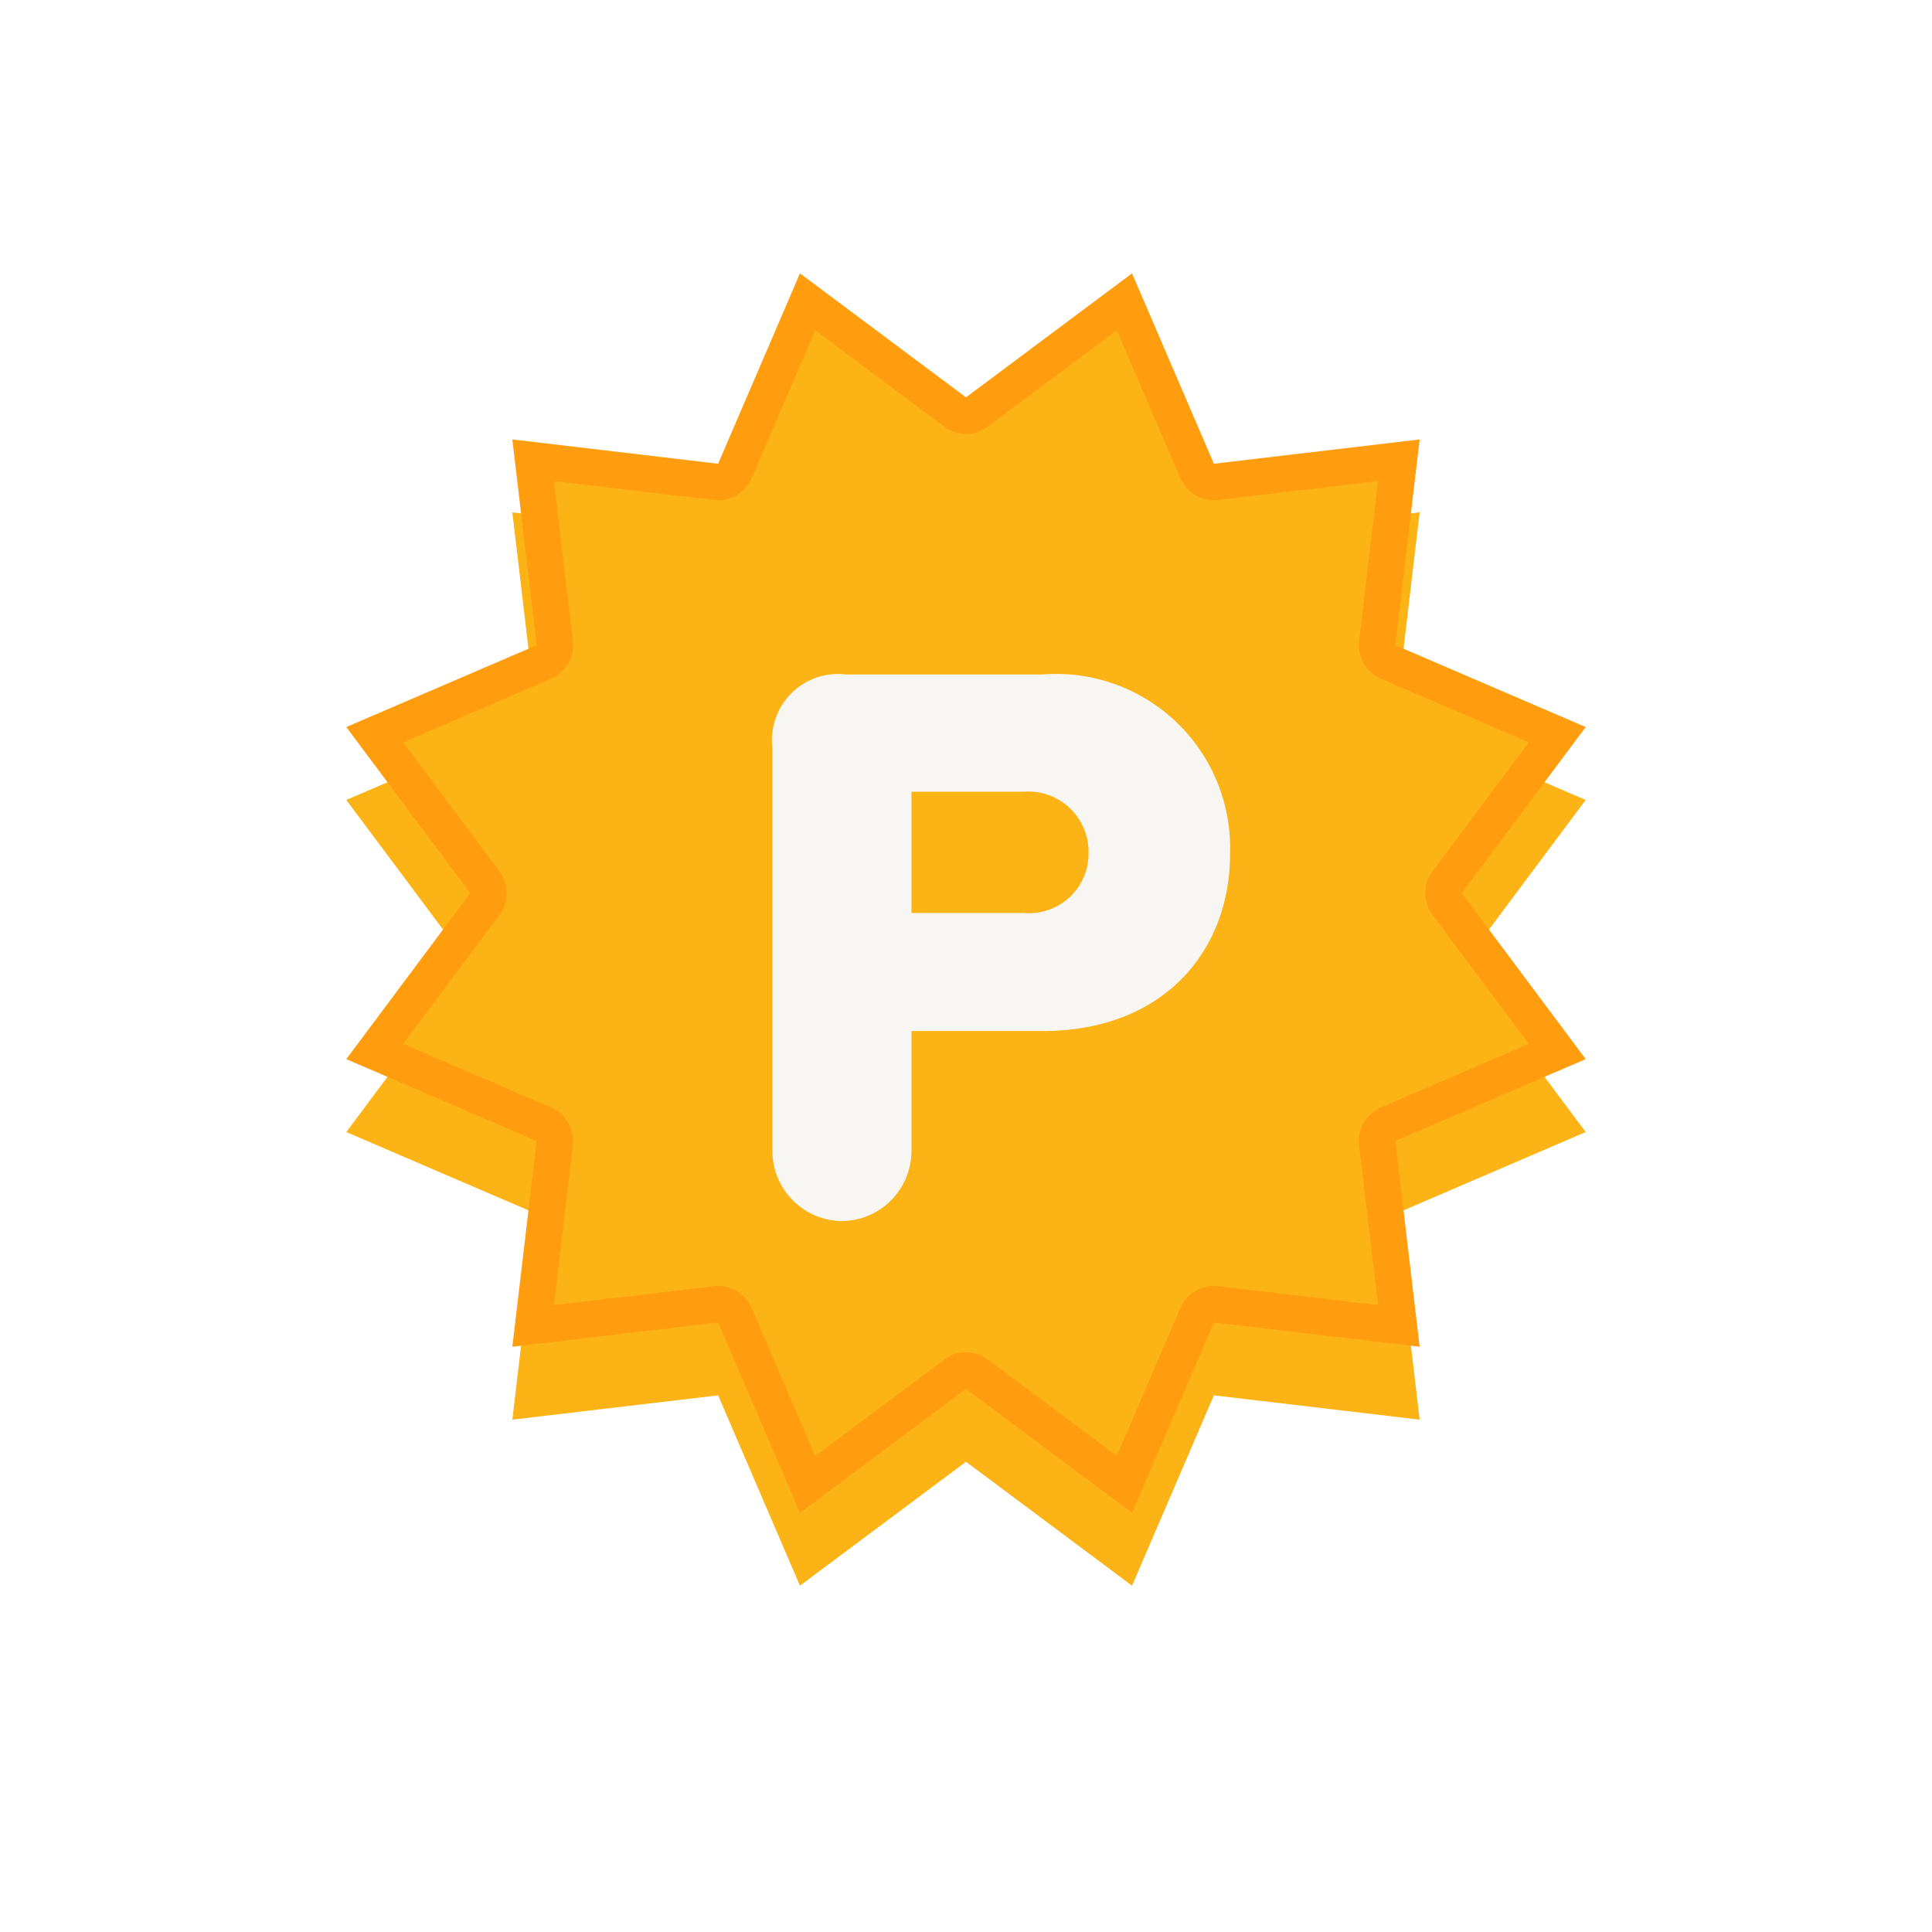
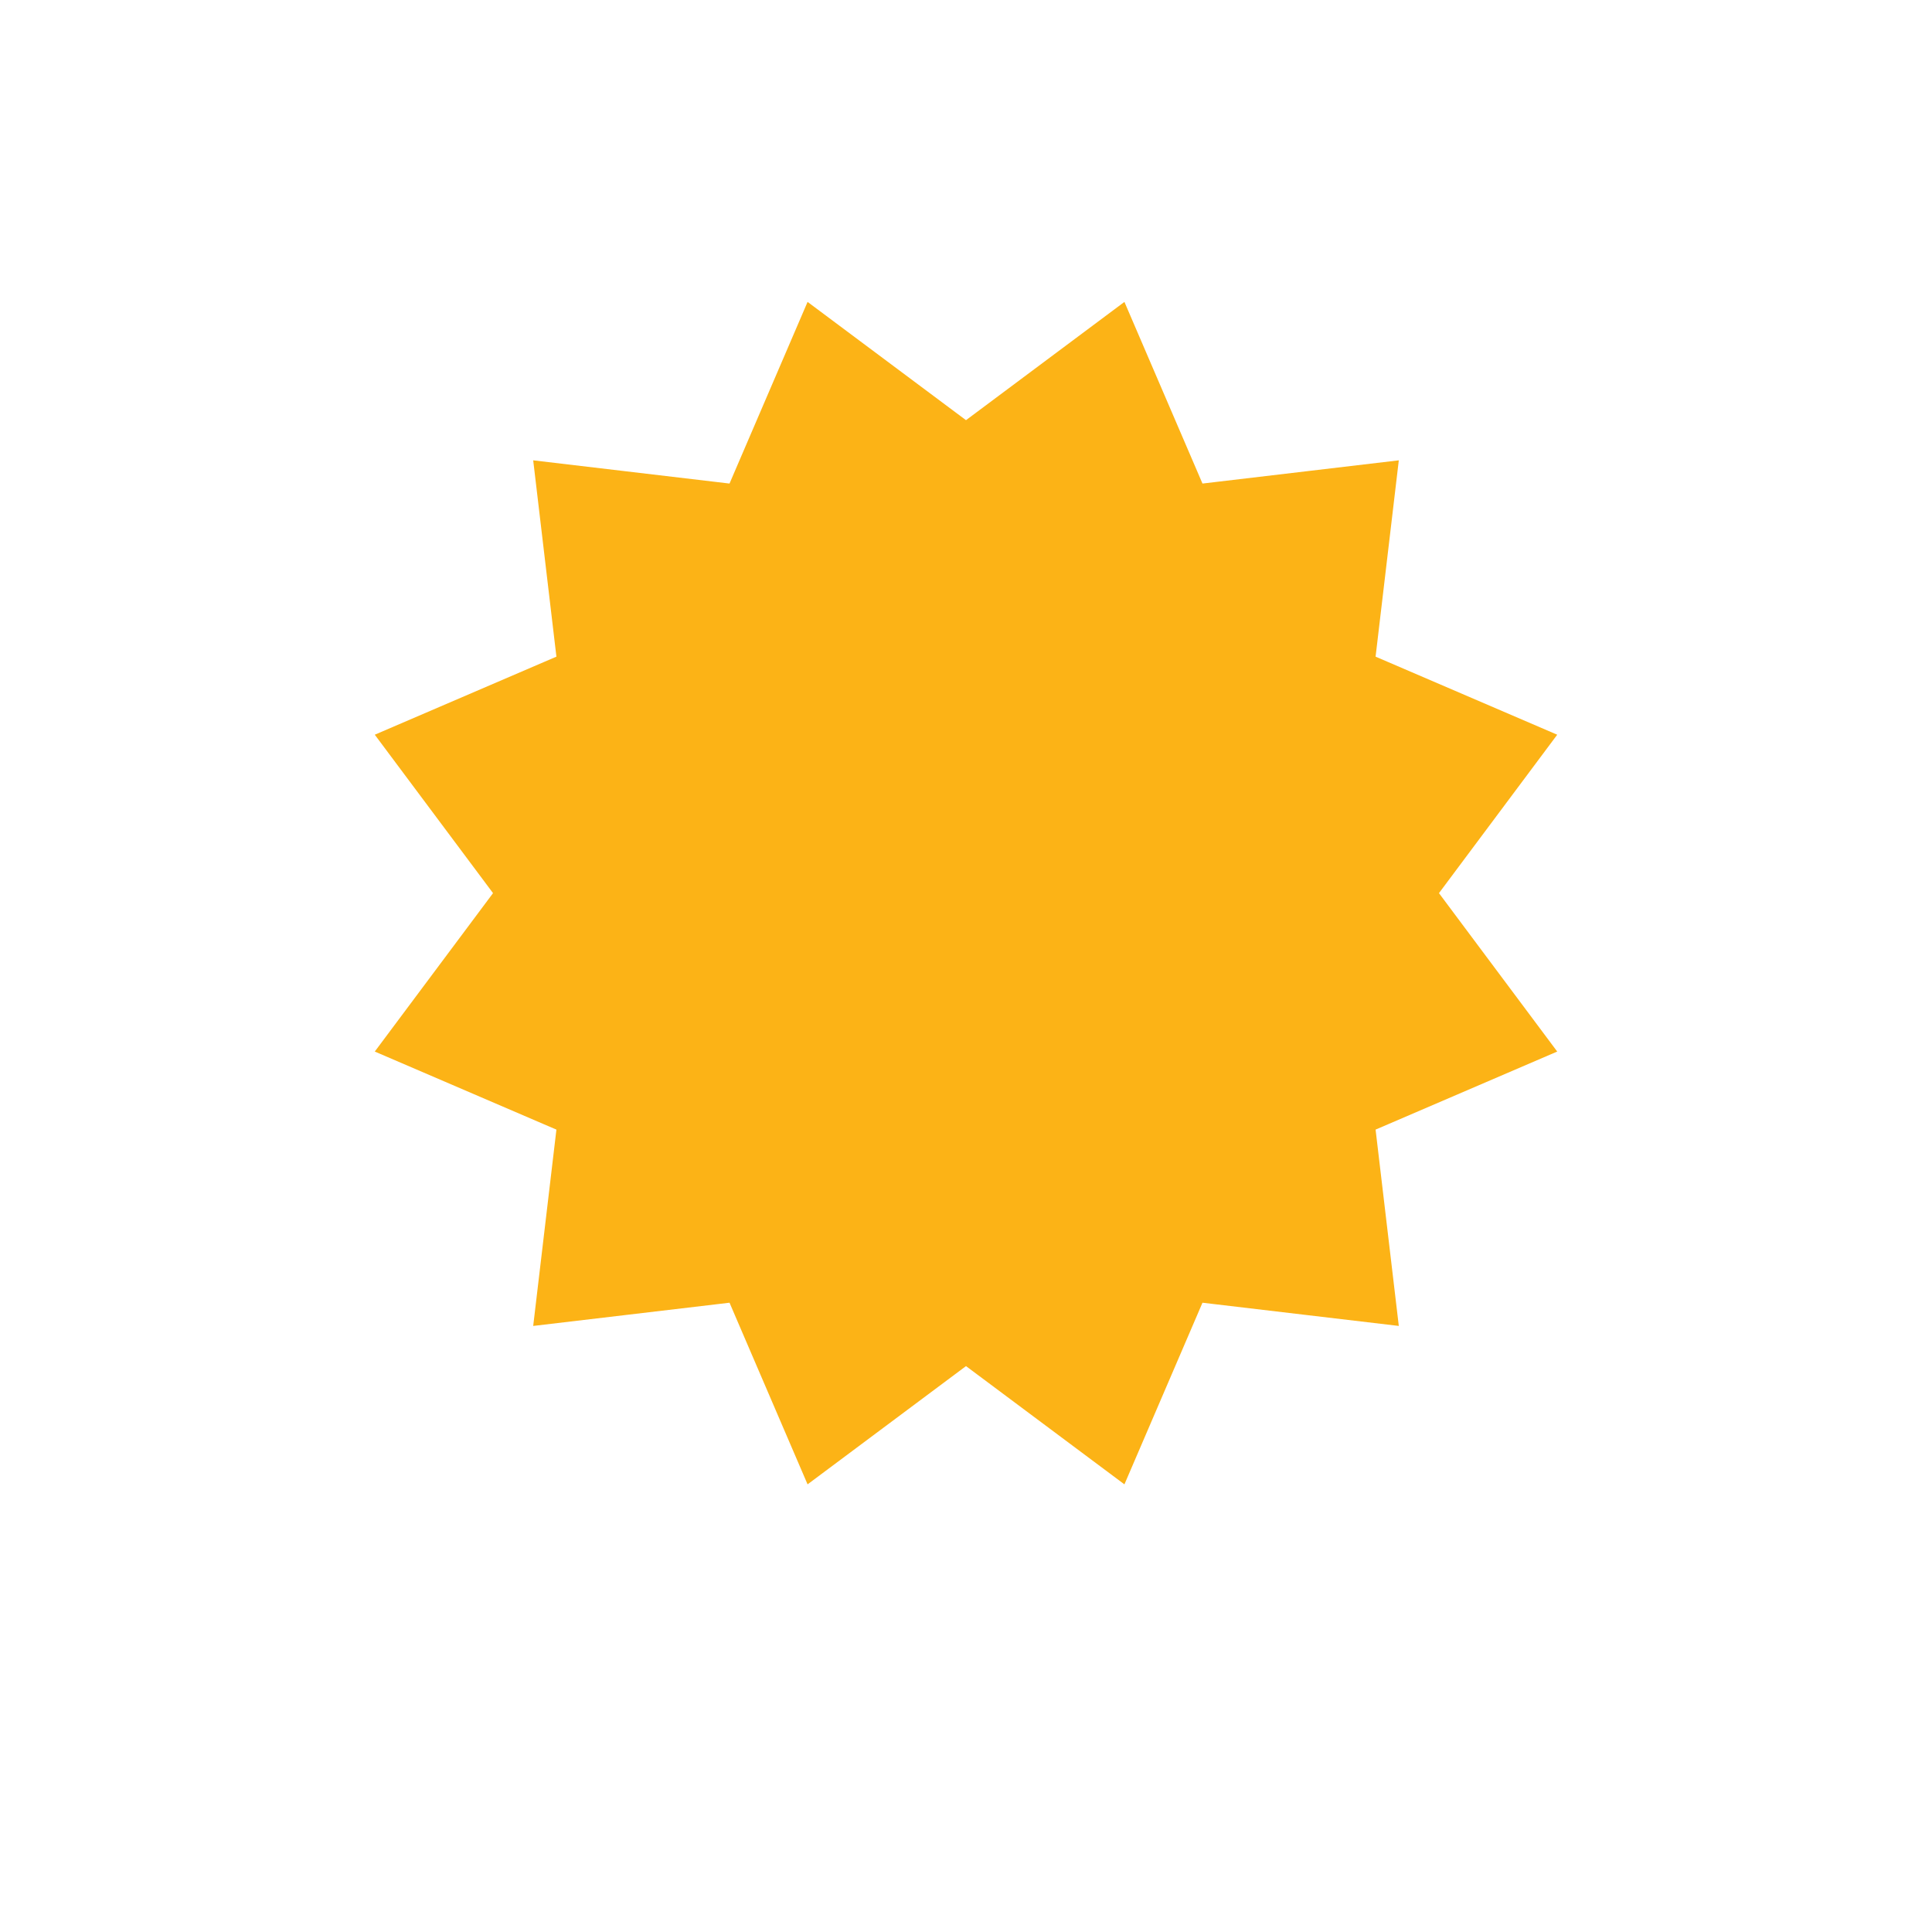
<svg xmlns="http://www.w3.org/2000/svg" height="53" viewBox="0 0 53 53" width="53">
  <filter id="a" filterUnits="userSpaceOnUse" height="53" width="53" x="0" y="0">
    <feOffset dy="2" />
    <feGaussianBlur result="b" stdDeviation="2.5" />
    <feFlood flood-opacity=".102" />
    <feComposite in2="b" operator="in" />
    <feComposite in="SourceGraphic" />
  </filter>
  <filter id="b" filterUnits="userSpaceOnUse" height="15.995" width="12.555" x="21.184" y="17.5">
    <feOffset dy="1" />
    <feGaussianBlur result="d" />
    <feFlood flood-color="#ff9d0e" />
    <feComposite in2="d" operator="in" />
    <feComposite in="SourceGraphic" />
  </filter>
  <g filter="url(#a)">
    <g fill="#fcb316" stroke-linecap="round" stroke-linejoin="round" transform="translate(9.5 7.5)">
-       <path d="m21.973 35.56-1.016-.758-3.957-2.954-3.957 2.954-1.016.758-.501-1.165-1.95-4.536-4.904.579-1.259.149.149-1.259.579-4.904-4.536-1.95-1.165-.501.758-1.016 2.954-3.957-2.954-3.957-.758-1.016 1.165-.501 4.536-1.95-.579-4.904-.149-1.259 1.259.149 4.904.579 1.95-4.536.501-1.165 1.016.758 3.957 2.954 3.957-2.954 1.016-.758.501 1.165 1.95 4.536 4.904-.579 1.259-.149-.149 1.259-.579 4.904 4.536 1.95 1.165.501-.758 1.016-2.954 3.957 2.954 3.957.758 1.016-1.165.501-4.536 1.95.579 4.904.149 1.259-1.259-.149-4.904-.579-1.95 4.536z" />
-       <path d="m12.445 0-2.245 5.222-5.645-.667.667 5.645-5.222 2.245 3.4 4.555-3.4 4.555 5.222 2.245-.667 5.645 5.645-.667 2.245 5.222 4.555-3.4 4.555 3.4 2.245-5.222 5.645.667-.667-5.645 5.222-2.245-3.4-4.555 3.4-4.555-5.222-2.245.667-5.645-5.645.667-2.245-5.222-4.555 3.4zm-0-2c.427 0 .847.137 1.196.397l3.359 2.507 3.359-2.507c.349-.261.77-.397 1.196-.397.173 0 .347.022.518.068.592.159 1.078.579 1.32 1.142l1.655 3.851 4.162-.492c.078-.009.157-.014.235-.014.527-0 1.037.209 1.414.586.433.433.644 1.041.572 1.649l-.492 4.162 3.851 1.655c.563.242.983.728 1.142 1.32.159.592.037 1.223-.329 1.714l-2.507 3.359 2.507 3.359c.366.491.488 1.122.329 1.714-.159.592-.579 1.078-1.142 1.32l-3.851 1.655.492 4.162c.072.608-.139 1.216-.572 1.649-.377.377-.887.586-1.414.586-.078 0-.156-.005-.235-.014l-4.162-.492-1.655 3.851c-.242.563-.728.983-1.32 1.142-.171.046-.345.068-.518.068-.427 0-.847-.137-1.196-.397l-3.359-2.507-3.359 2.507c-.349.261-.77.397-1.196.397-.173 0-.347-.022-.518-.068-.592-.159-1.078-.579-1.32-1.142l-1.655-3.851-4.162.492c-.078.009-.157.014-.235.014-.527 0-1.037-.209-1.414-.586-.433-.433-.644-1.041-.572-1.649l.492-4.162-3.851-1.655c-.563-.242-.983-.728-1.142-1.32-.159-.592-.037-1.223.329-1.714l2.507-3.359-2.507-3.359c-.366-.491-.488-1.122-.329-1.714.159-.592.579-1.078 1.142-1.32l3.851-1.655-.492-4.162c-.072-.608.139-1.216.572-1.649.377-.377.887-.586 1.414-.586.078-0.0.156.005.235.014l4.162.492 1.655-3.851c.242-.563.728-.983 1.32-1.142.171-.046.345-.068.518-.068z" fill="#fff" />
+       <path d="m12.445 0-2.245 5.222-5.645-.667.667 5.645-5.222 2.245 3.4 4.555-3.4 4.555 5.222 2.245-.667 5.645 5.645-.667 2.245 5.222 4.555-3.4 4.555 3.4 2.245-5.222 5.645.667-.667-5.645 5.222-2.245-3.4-4.555 3.4-4.555-5.222-2.245.667-5.645-5.645.667-2.245-5.222-4.555 3.4zm-0-2c.427 0 .847.137 1.196.397l3.359 2.507 3.359-2.507c.349-.261.77-.397 1.196-.397.173 0 .347.022.518.068.592.159 1.078.579 1.32 1.142l1.655 3.851 4.162-.492c.078-.009.157-.014.235-.014.527-0 1.037.209 1.414.586.433.433.644 1.041.572 1.649l-.492 4.162 3.851 1.655c.563.242.983.728 1.142 1.32.159.592.037 1.223-.329 1.714l-2.507 3.359 2.507 3.359c.366.491.488 1.122.329 1.714-.159.592-.579 1.078-1.142 1.32l-3.851 1.655.492 4.162c.072.608-.139 1.216-.572 1.649-.377.377-.887.586-1.414.586-.078 0-.156-.005-.235-.014l-4.162-.492-1.655 3.851c-.242.563-.728.983-1.32 1.142-.171.046-.345.068-.518.068-.427 0-.847-.137-1.196-.397l-3.359-2.507-3.359 2.507c-.349.261-.77.397-1.196.397-.173 0-.347-.022-.518-.068-.592-.159-1.078-.579-1.32-1.142l-1.655-3.851-4.162.492c-.078.009-.157.014-.235.014-.527 0-1.037-.209-1.414-.586-.433-.433-.644-1.041-.572-1.649l.492-4.162-3.851-1.655c-.563-.242-.983-.728-1.142-1.32-.159-.592-.037-1.223.329-1.714l2.507-3.359-2.507-3.359l3.851-1.655-.492-4.162c-.072-.608.139-1.216.572-1.649.377-.377.887-.586 1.414-.586.078-0.0.156.005.235.014l4.162.492 1.655-3.851c.242-.563.728-.983 1.32-1.142.171-.046.345-.068.518-.068z" fill="#fff" />
    </g>
  </g>
  <g fill="#fcb316" stroke-linecap="round" stroke-linejoin="round" transform="translate(9.5 7.5)">
    <path d="m21.346 33.22-4.047-3.021-.299-.223-.299.223-4.047 3.021-1.994-4.64-.147-.343-.371.044-5.015.593.593-5.015.044-.371-.343-.147-4.64-1.994 3.021-4.047.223-.299-.223-.299-3.021-4.047 4.64-1.994.343-.147-.044-.371-.593-5.015 5.015.593.371.044.147-.343 1.994-4.64 4.047 3.021.299.223.299-.223 4.047-3.021 1.994 4.64.147.343.371-.044 5.015-.593-.593 5.015-.044.371.343.147 4.64 1.994-3.021 4.047-.223.299.223.299 3.021 4.047-4.64 1.994-.343.147.044.371.593 5.015-5.015-.593-.371-.044-.147.343z" />
-     <path d="m21.137 1.56-3.539 2.642c-.177.132-.388.199-.598.199s-.421-.066-.598-.199l-3.539-2.642-1.744 4.057c-.159.37-.523.605-.918.605-.039 0-.078-.002-.118-.007l-4.386-.518.518 4.386c.052.44-.191.861-.598 1.036l-4.057 1.744 2.642 3.539c.265.355.265.842 0 1.196l-2.642 3.539 4.057 1.744c.407.175.65.596.598 1.036l-.518 4.386 4.386-.518c.039-.005.079-.007.118-.007.396 0 .759.235.918.605l1.744 4.057 3.539-2.642c.177-.132.388-.199.598-.199.21 0 .421.066.598.199l3.539 2.642 1.744-4.057c.159-.37.523-.605.918-.605.039 0 .078.002.118.007l4.386.518-.518-4.386c-.052-.44.191-.861.598-1.036l4.057-1.744-2.642-3.539c-.265-.355-.265-.842 0-1.196l2.642-3.539-4.057-1.744c-.407-.175-.65-.596-.598-1.036l.518-4.386-4.386.518c-.039.005-.079.007-.118.007-.396 0-.759-.235-.918-.605zm-8.692-1.56 4.555 3.4 4.555-3.4 2.245 5.222 5.645-.667-.667 5.645 5.222 2.245-3.4 4.555 3.4 4.555-5.222 2.245.667 5.645-5.645-.667-2.245 5.222-4.555-3.4-4.555 3.4-2.245-5.222-5.645.667.667-5.645-5.222-2.245 3.4-4.555-3.4-4.555 5.222-2.245-.667-5.645 5.645.667z" fill="#ff9d0e" />
  </g>
  <g filter="url(#b)">
-     <path d="m-1.753 5.657a1.927 1.927 0 0 0 1.907-1.93v-3.283h3.594c3.327 0 5.146-2.2 5.146-4.858a4.775 4.775 0 0 0 -5.146-4.924h-5.39a1.815 1.815 0 0 0 -2.019 2.019v11.046a1.927 1.927 0 0 0 1.908 1.93zm6.765-10.093a1.633 1.633 0 0 1 -1.774 1.642h-3.084v-3.328h3.084a1.655 1.655 0 0 1 1.774 1.686z" fill="#f8f6f2" transform="translate(24.85 26.84)" />
-   </g>
+     </g>
</svg>